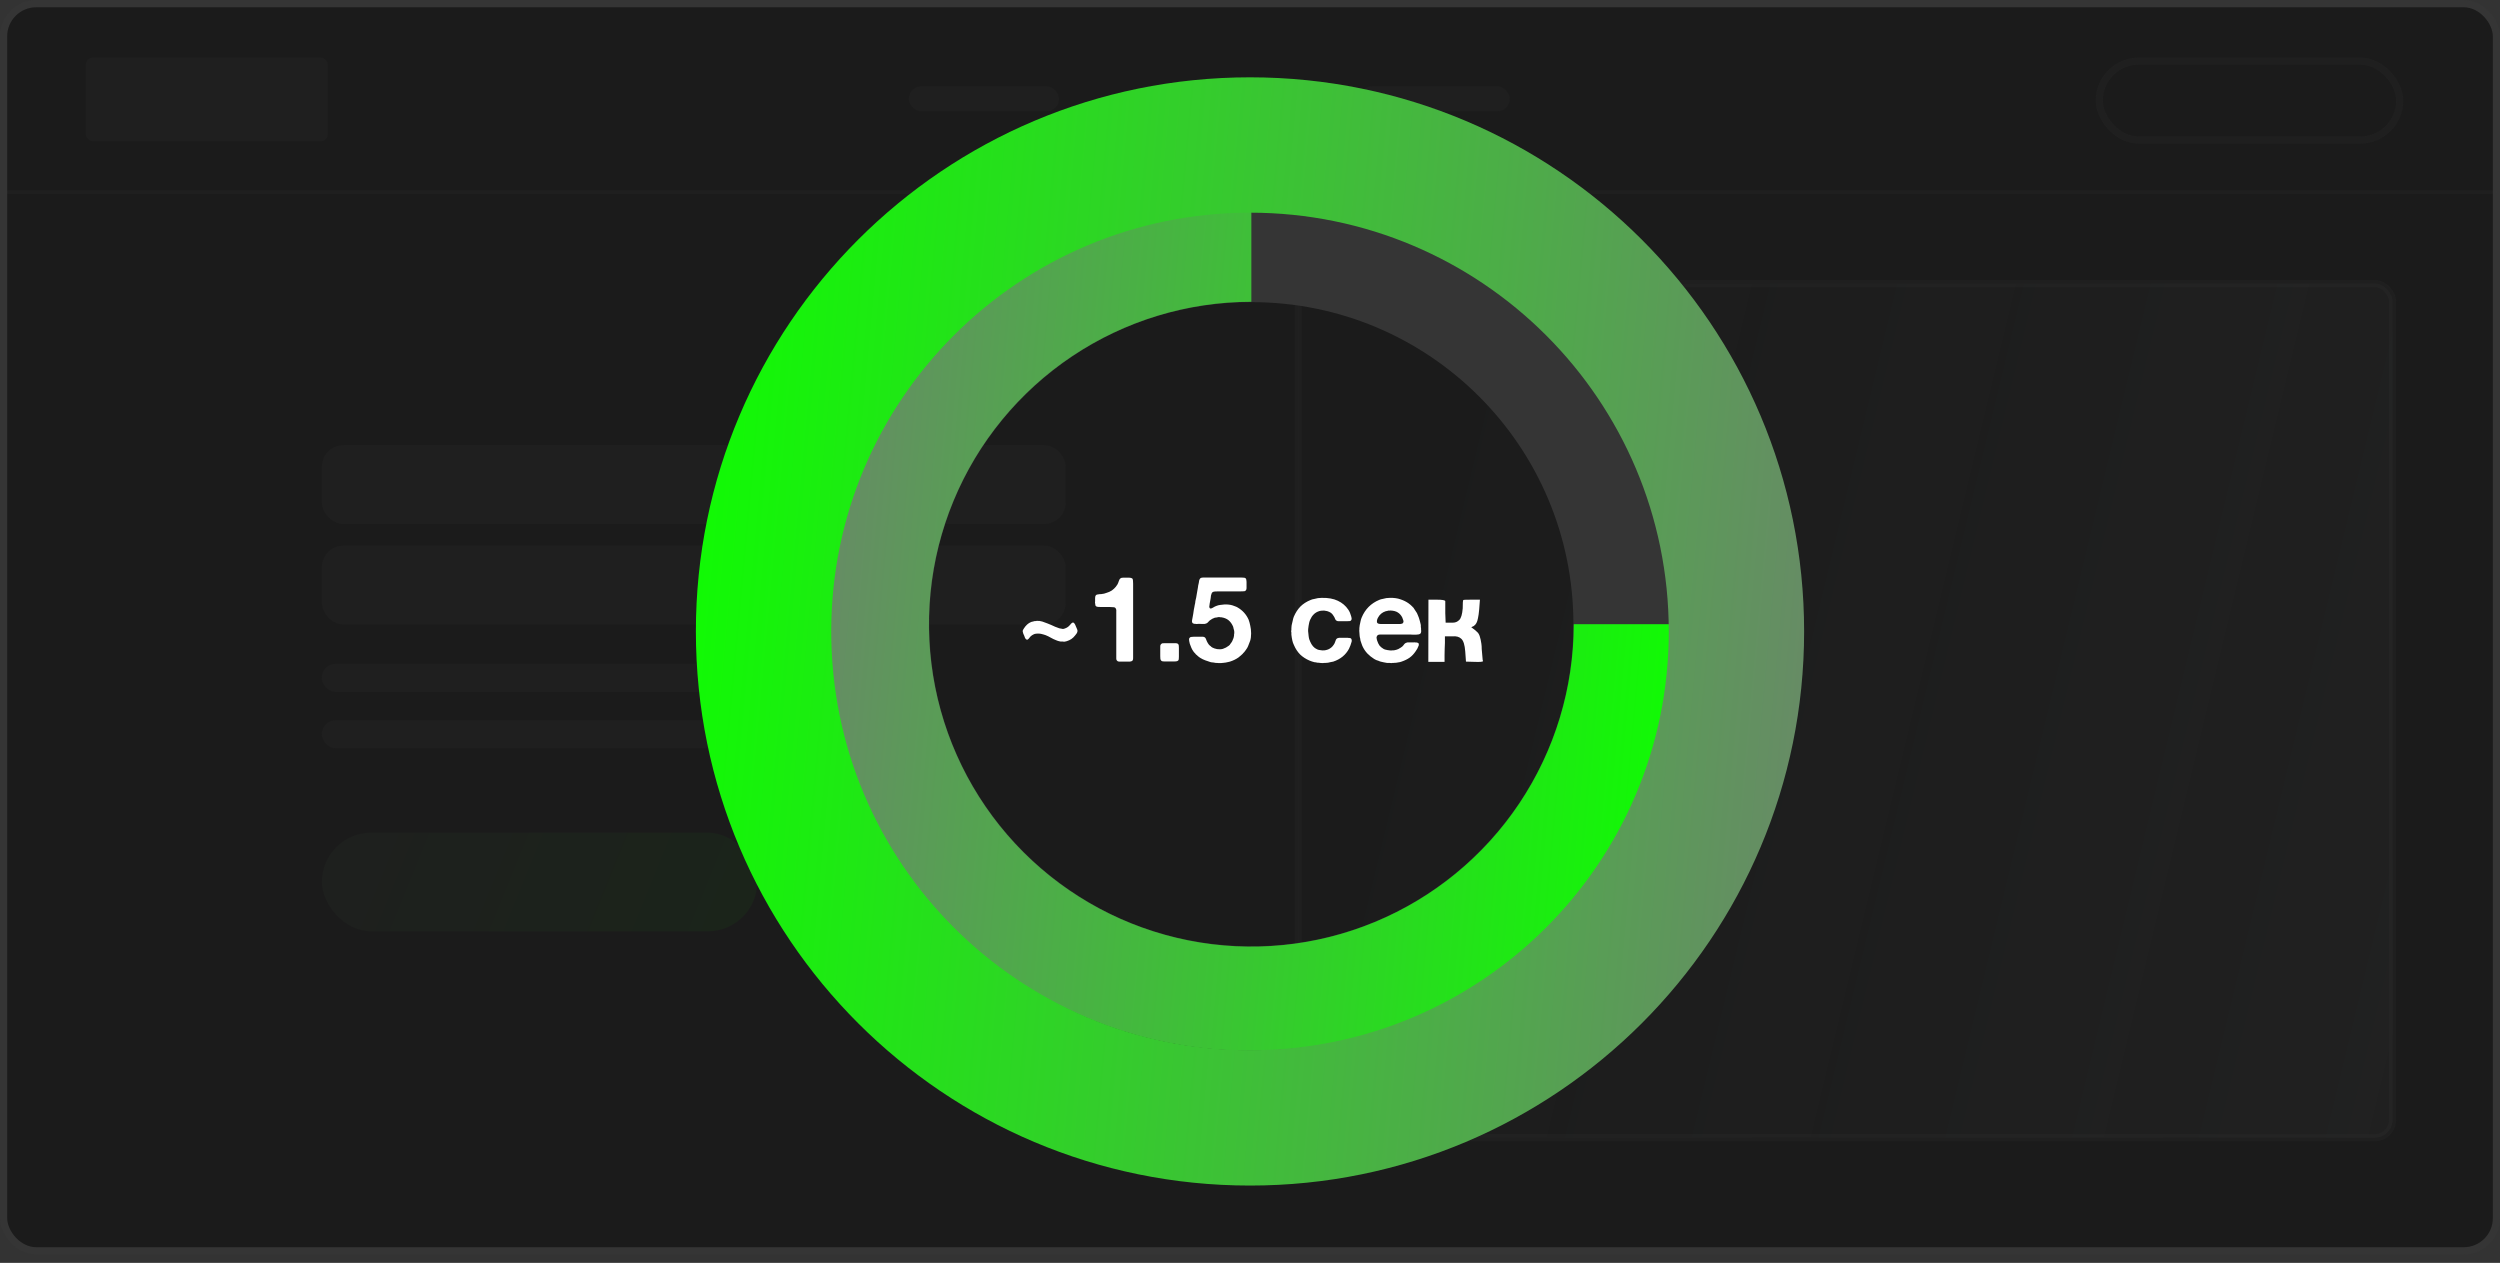
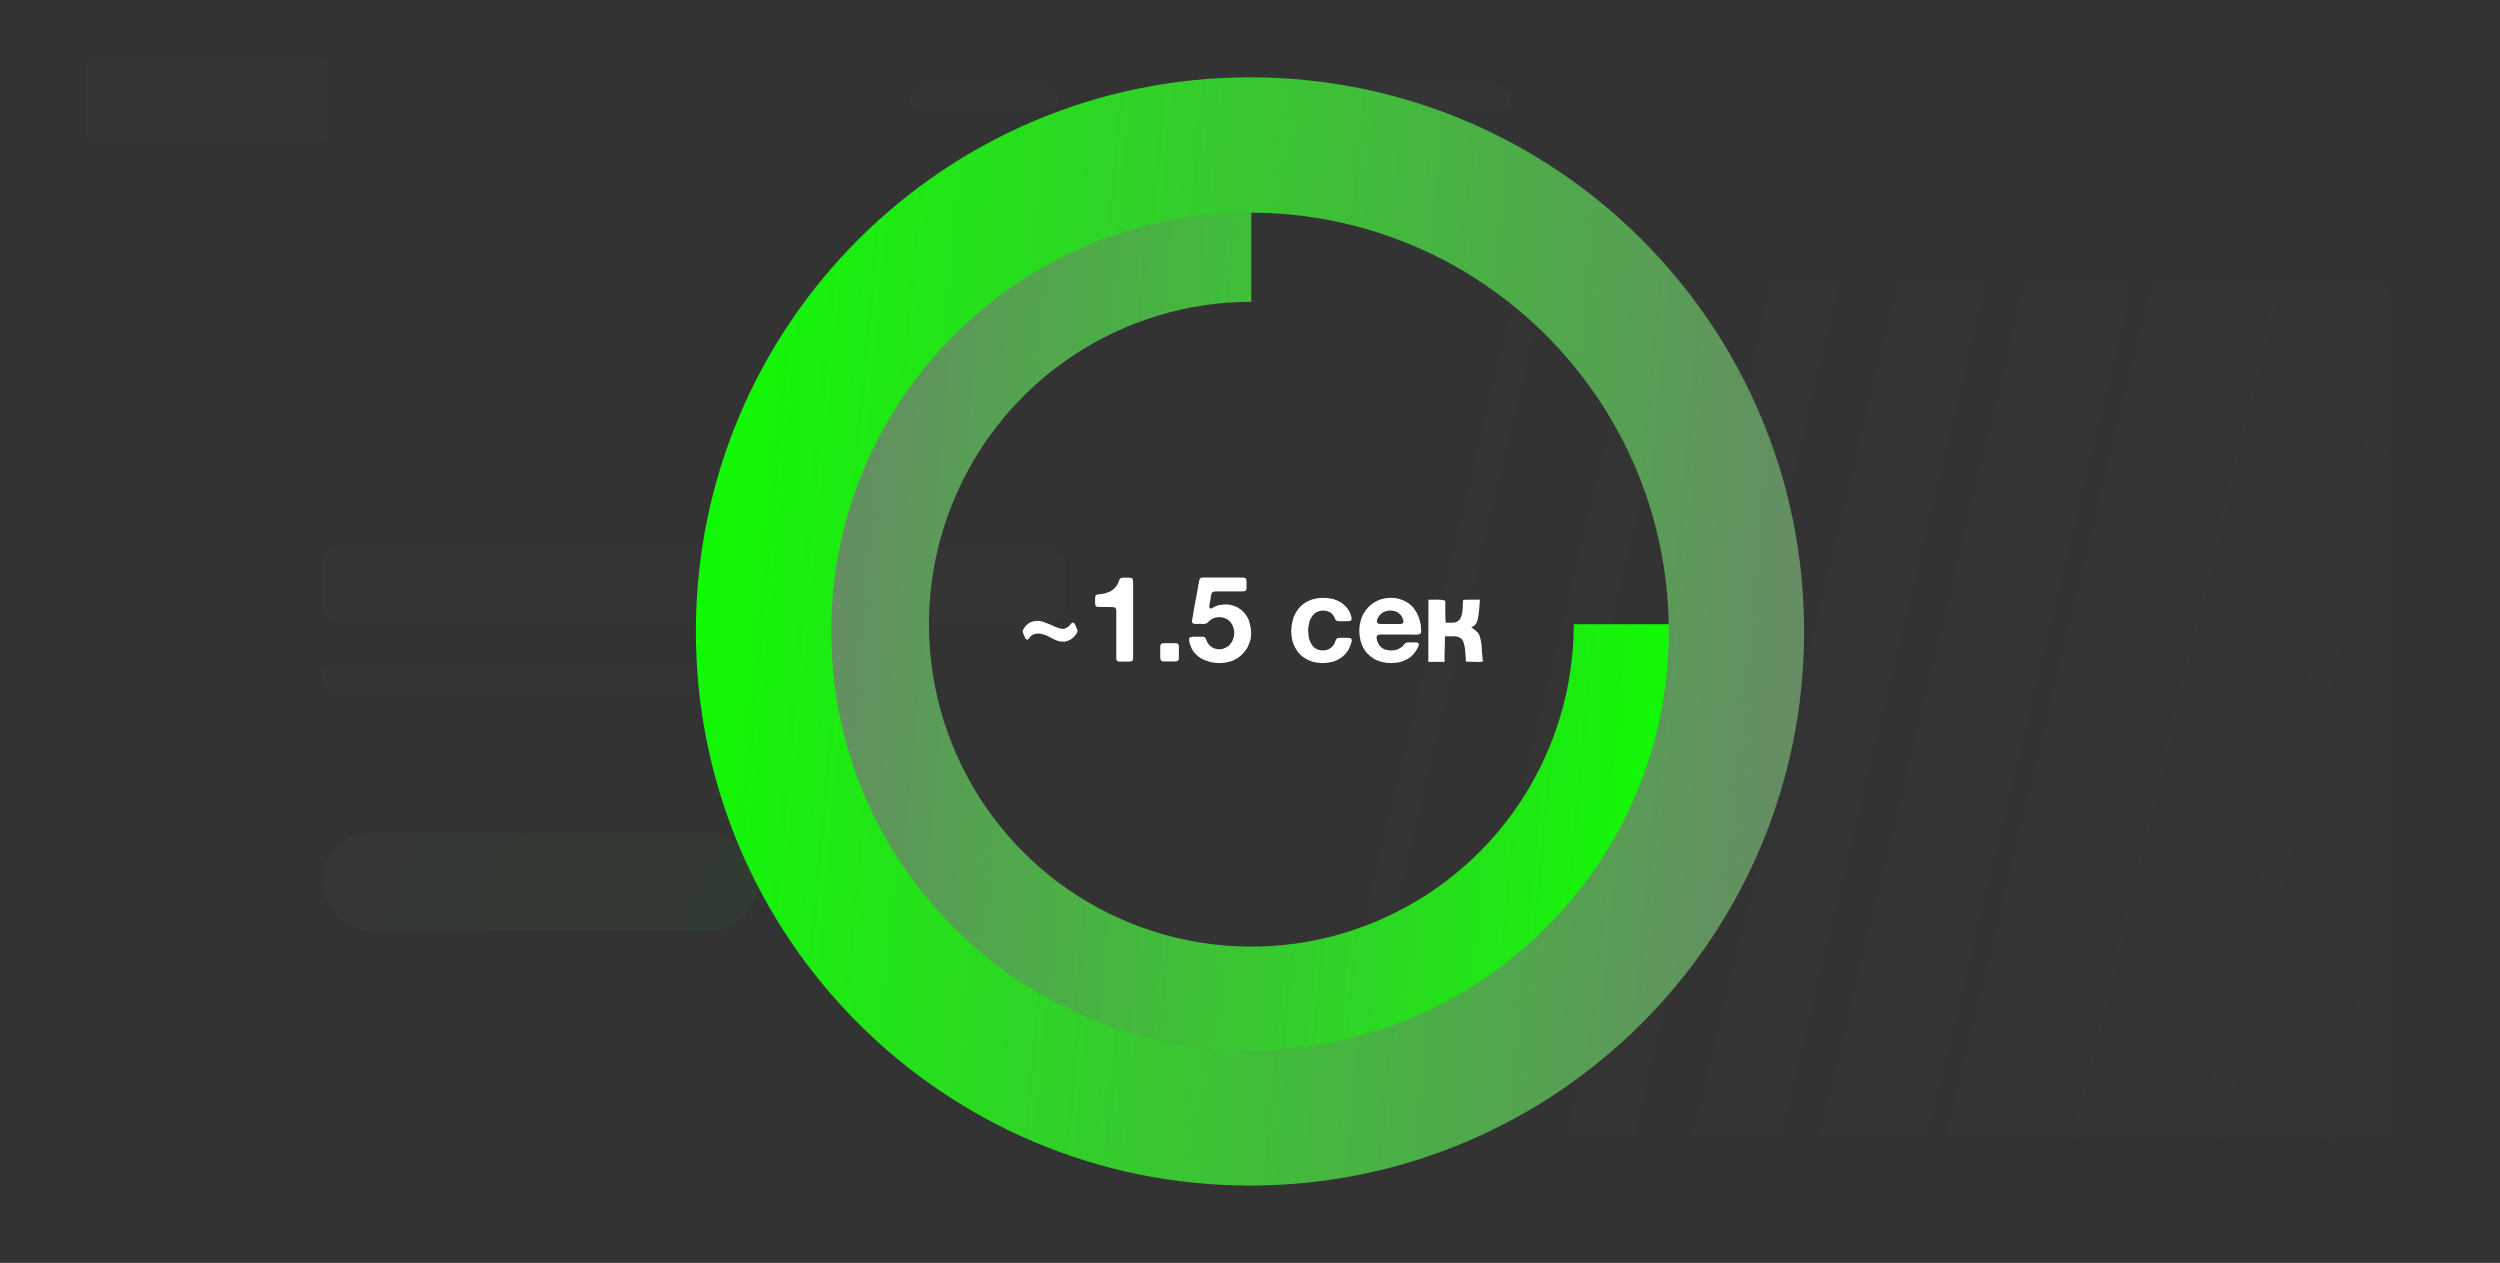
<svg xmlns="http://www.w3.org/2000/svg" id="evd2iBHlbkK1" viewBox="0 0 291 147" shape-rendering="geometricPrecision" text-rendering="geometricPrecision">
  <rect x="0" y="0" width="291" height="147" fill="#333333" stroke="none" />
  <style> #evd2iBHlbkK17_tr {animation: evd2iBHlbkK17_tr__tr 3000ms linear infinite normal forwards}@keyframes evd2iBHlbkK17_tr__tr { 0% {transform: translate(145.657px,72.657px) rotate(360deg)} 100% {transform: translate(145.657px,72.657px) rotate(0deg)}} #evd2iBHlbkK18_tr {animation: evd2iBHlbkK18_tr__tr 3000ms linear infinite normal forwards}@keyframes evd2iBHlbkK18_tr__tr { 0% {transform: translate(145.5px,73.5px) rotate(360deg)} 50% {transform: translate(145.5px,73.5px) rotate(0deg)} 100% {transform: translate(145.5px,73.5px) rotate(0deg)}} </style>
  <defs fill="#000000">
    <linearGradient id="evd2iBHlbkK3-fill" x1="-0.11" y1="-0.259" x2="47.599" y2="19.083" spreadMethod="pad" gradientUnits="userSpaceOnUse" gradientTransform="translate(0 0)" fill="#000000">
      <stop id="evd2iBHlbkK3-fill-0" offset="0%" stop-color="#6a8769" fill="#000000" />
      <stop id="evd2iBHlbkK3-fill-1" offset="100%" stop-color="#0dff00" fill="#000000" />
    </linearGradient>
    <linearGradient id="evd2iBHlbkK4-fill" x1="-0.043" y1="-3.697" x2="143.875" y2="30.923" spreadMethod="pad" gradientUnits="userSpaceOnUse" gradientTransform="translate(0 0)" fill="#000000">
      <stop id="evd2iBHlbkK4-fill-0" offset="13.494%" stop-color="rgba(58,59,59,0.11)" fill="#000000" />
      <stop id="evd2iBHlbkK4-fill-1" offset="100%" stop-color="#3a3b3b" fill="#000000" />
    </linearGradient>
    <linearGradient id="evd2iBHlbkK17-fill" x1="95.784" y1="20.765" x2="203.731" y2="30.68" spreadMethod="pad" gradientUnits="userSpaceOnUse" gradientTransform="translate(0 0)" fill="#000000">
      <stop id="evd2iBHlbkK17-fill-0" offset="0%" stop-color="#6a8769" fill="#000000" />
      <stop id="evd2iBHlbkK17-fill-1" offset="100%" stop-color="#0dff00" fill="#000000" />
    </linearGradient>
    <linearGradient id="evd2iBHlbkK18-fill" x1="80.72" y1="6.096" x2="220.933" y2="18.976" spreadMethod="pad" gradientUnits="userSpaceOnUse" gradientTransform="translate(0 0)" fill="#000000">
      <stop id="evd2iBHlbkK18-fill-0" offset="0%" stop-color="#0dff00" fill="#000000" />
      <stop id="evd2iBHlbkK18-fill-1" offset="100%" stop-color="#6a8769" fill="#000000" />
    </linearGradient>
  </defs>
-   <rect width="290.165" height="145.165" rx="3.8" ry="3.8" transform="translate(.418 0.429)" fill="#1b1b1b" stroke="#353535" stroke-width="0.835" />
  <rect width="50.68" height="11.483" rx="5.742" ry="5.742" transform="translate(37.465 96.922)" opacity="0.04" fill="url(#evd2iBHlbkK3-fill)" />
  <rect width="127.381" height="99.416" rx="2.089" ry="2.089" transform="translate(151.113 33.011)" opacity="0.17" fill="url(#evd2iBHlbkK4-fill)" stroke="#353535" stroke-width="0.835" />
-   <rect width="86.587" height="9.19" rx="2.506" ry="2.506" transform="translate(37.465 51.809)" opacity="0.17" fill="#4f4f4f" fill-opacity="0.5" />
  <rect width="86.587" height="9.19" rx="2.506" ry="2.506" transform="translate(37.465 63.504)" opacity="0.17" fill="#4f4f4f" fill-opacity="0.5" />
  <rect width="28.175" height="9.749" rx="0.835" ry="0.835" transform="translate(9.992 6.695)" opacity="0.17" fill="#4f4f4f" fill-opacity="0.5" />
  <rect width="17.488" height="2.925" rx="1.462" ry="1.462" transform="translate(105.785 10.037)" opacity="0.17" fill="#4f4f4f" fill-opacity="0.5" />
-   <rect width="17.488" height="2.925" rx="1.462" ry="1.462" transform="translate(132.02 10.037)" opacity="0.17" fill="#4f4f4f" fill-opacity="0.5" />
  <rect width="17.488" height="2.925" rx="1.462" ry="1.462" transform="translate(158.25 10.037)" opacity="0.17" fill="#4f4f4f" fill-opacity="0.5" />
  <rect width="34.965" height="9.19" rx="4.595" ry="4.595" transform="translate(244.359 7.113)" opacity="0.17" fill="none" stroke="#353535" stroke-width="0.835" />
  <rect width="60.489" height="3.281" rx="1.64" ry="1.64" transform="translate(37.449 77.266)" opacity="0.17" fill="#4f4f4f" fill-opacity="0.5" />
-   <rect width="60.489" height="3.281" rx="1.64" ry="1.64" transform="translate(37.449 83.826)" opacity="0.17" fill="#4f4f4f" fill-opacity="0.5" />
  <line x1="0" y1="22.358" x2="290.567" y2="22.358" opacity="0.17" fill="none" stroke="#353535" stroke-width="0.418" />
  <path d="M120.658,72.266c.252-.009.476.019.672.084.206.065.397.135.574.21.159.056.308.117.448.182.159.065.313.135.462.21.159.065.322.126.49.182.075.019.178.037.308.056.056.019.112.023.168.014.066-.009.117-.023.154-.042.252-.084.453-.219.602-.406l.042-.042c.028-.037.056-.075.084-.112.038-.037.08-.07.126-.098.019-.009.038-.019.056-.028.019-.019.042-.023.07-.014.066.019.112.051.14.098.028.037.056.079.084.126.047.093.089.191.126.294.047.093.089.191.126.294.038.093.042.187.014.28s-.07.173-.126.238c-.056.056-.107.121-.154.196-.233.308-.55.523-.952.644-.046.019-.126.037-.238.056-.102.009-.177.005-.224-.014h-.14c-.037-.009-.074-.009-.112,0-.028,0-.056-.005-.084-.014-.074-.019-.149-.037-.224-.056-.074-.019-.149-.047-.224-.084-.214-.084-.42-.182-.616-.294-.186-.112-.387-.21-.602-.294-.084-.037-.172-.065-.266-.084-.084-.019-.177-.042-.28-.07-.037-.009-.074-.014-.112-.014-.037,0-.074-.005-.112-.014-.046-.009-.107-.009-.182,0-.074,0-.13.005-.168.014-.028.009-.056.014-.084.014-.018,0-.042.005-.07.014-.102.037-.205.089-.308.154-.093.065-.172.135-.238.21-.018.019-.042.051-.07.098-.028.037-.06.075-.098.112-.028.028-.065.056-.112.084-.037.019-.074.019-.112,0-.074-.037-.135-.103-.182-.196-.037-.103-.07-.191-.098-.266-.037-.075-.07-.145-.098-.21-.028-.075-.051-.159-.07-.252-.018-.075-.004-.149.042-.224.047-.084.084-.145.112-.182.103-.159.22-.299.35-.42.14-.131.304-.233.49-.308.056-.019.117-.033.182-.042.066-.019.136-.037.21-.056.028-.009.066-.009.112,0c.056,0,.094-.009.112-.028Zm10.047-5.026h.532c.047,0,.093,0,.14,0c.047-.009.093-.005.14.014h.07c.047.009.089.023.126.042.047.009.079.028.098.056.047.065.07.154.07.266.009.103.014.215.014.336v1.302v5.11v1.778c0,.121,0,.257,0,.406.009.14-.009.247-.056.322-.037.047-.084.079-.14.098-.047.009-.107.023-.182.042h-.35-.56c-.047,0-.098,0-.154,0-.047.009-.093.009-.14,0h-.07c-.047-.019-.093-.033-.14-.042-.037-.019-.07-.047-.098-.084-.047-.056-.07-.131-.07-.224c0-.093,0-.191,0-.294v-1.05-2.982-.896c0-.075,0-.159,0-.252.009-.103.005-.187-.014-.252-.047-.159-.135-.243-.266-.252-.131-.019-.289-.028-.476-.028h-1.008c-.131,0-.257-.005-.378-.014-.121-.009-.21-.051-.266-.126-.019-.037-.028-.07-.028-.098c0-.037-.005-.079-.014-.126-.019-.047-.028-.093-.028-.14.009-.056.014-.107.014-.154c0-.121,0-.247,0-.378c0-.131.023-.233.07-.308.047-.065.112-.103.196-.112.093-.009.187-.023.28-.042h.14c.056-.019.112-.028.168-.028.065-.009.126-.019.182-.028.112-.037.215-.07.308-.098.103-.028.205-.065.308-.112.215-.093.397-.215.546-.364.159-.149.294-.317.406-.504.056-.103.107-.229.154-.378.047-.159.112-.266.196-.322.047-.037.098-.061.154-.07.019-.009.037-.009.056,0c.028,0,.051-.005.07-.014Zm4.349,8.26c0-.084,0-.173,0-.266c0-.093.019-.163.056-.21.038-.065.108-.117.21-.154.019,0,.038.005.056.014.028,0,.052-.005.07-.014h1.106c.112,0,.215,0,.308,0c.103,0,.187.023.252.07.056.047.089.112.098.196.01.084.014.177.014.28v1.008c0,.103-.004.201-.014.294-.009.084-.037.145-.084.182-.065.047-.144.075-.238.084-.093.009-.191.014-.294.014h-.938c-.102,0-.2-.005-.294-.014-.093-.009-.163-.042-.21-.098-.046-.056-.074-.126-.084-.21-.009-.093-.014-.191-.014-.294v-.882Zm4.947-8.274h3.612.868c.102,0,.196.005.28.014.093,0,.168.023.224.07.037.028.065.084.084.168.018.075.028.159.028.252.009.093.009.191,0,.294c0,.093,0,.177,0,.252c0,.065,0,.131,0,.196c0,.056-.01.107-.028.154-.047.112-.126.177-.238.196-.103.009-.234.014-.392.014h-1.078-1.512c-.131,0-.266.005-.406.014-.131,0-.234.028-.308.084-.047.037-.084.093-.112.168-.028.065-.052.145-.07.238-.01.084-.019.173-.028.266-.01.093-.024.173-.042.238-.019.075-.033.149-.042.224-.01.075-.024.149-.042.224-.01.028-.014.075-.014.14-.019.047-.028.103-.028.168c0,.056.009.103.028.14.009.019.018.033.028.042.009.009.023.023.042.042.084.009.154,0,.21-.028s.107-.056.154-.084c.065-.047.13-.084.196-.112.065-.028.135-.056.21-.084.112-.047.242-.079.392-.098.158-.028.322-.047.49-.056.177-.009.345-.005.504.014.168.019.312.047.434.084.102.037.205.075.308.112.112.037.214.084.308.14.578.336,1.003.807,1.274,1.414.046.112.084.229.112.35.028.112.056.233.084.364.028.112.051.247.07.406.018.159.028.317.028.476c0,.159-.01.317-.028.476-.019.149-.047.28-.084.392-.056.149-.112.294-.168.434-.047.14-.108.275-.182.406-.056.093-.117.182-.182.266-.056.084-.117.163-.182.238-.01.009-.019.019-.028.028-.01,0-.019.005-.028.014-.038.047-.075.093-.112.14-.038.037-.08.075-.126.112-.01.009-.019.019-.028.028c0,.009-.01.019-.028.028-.047.037-.094.075-.14.112-.038.037-.08.075-.126.112-.299.215-.64.383-1.022.504-.075.028-.154.047-.238.056-.084.019-.173.037-.266.056-.075.019-.154.028-.238.028-.084.009-.178.019-.28.028-.038,0-.075,0-.112,0-.038.009-.075.009-.112,0h-.098c-.047-.009-.098-.014-.154-.014-.047,0-.094,0-.14,0-.103-.028-.21-.047-.322-.056-.103,0-.206-.014-.308-.042-.215-.065-.42-.135-.616-.21-.196-.075-.378-.163-.546-.266-.056-.037-.112-.075-.168-.112-.047-.037-.098-.079-.154-.126l-.084-.084c-.047-.028-.089-.061-.126-.098-.028-.037-.056-.075-.084-.112-.038-.047-.075-.084-.112-.112-.038-.037-.07-.079-.098-.126-.094-.131-.173-.271-.238-.42-.066-.149-.126-.308-.182-.476-.019-.075-.042-.182-.07-.322-.028-.149-.019-.261.028-.336.046-.075.112-.117.196-.126.093-.019.2-.028.322-.028h.756c.084,0,.163,0,.238,0c.084,0,.158.014.224.042.093.047.154.117.182.21.037.093.074.187.112.28.037.075.074.145.112.21.037.056.079.117.126.182.028.037.06.07.098.098.037.028.074.056.112.084.056.065.121.117.196.154.13.075.312.135.546.182.242.037.466.028.672-.028.14-.047.261-.098.364-.154.112-.065.219-.135.322-.21.046-.028.084-.061.112-.098s.056-.079.084-.126c.084-.103.154-.205.21-.308.056-.112.107-.238.154-.378.018-.112.037-.201.056-.266v-.126c.018-.056.028-.14.028-.252s-.01-.196-.028-.252c-.019-.065-.038-.131-.056-.196-.01-.075-.024-.14-.042-.196-.112-.271-.257-.495-.434-.672-.168-.177-.402-.308-.7-.392-.047-.019-.094-.028-.14-.028-.047,0-.094-.009-.14-.028h-.112c-.056-.019-.126-.023-.21-.014-.075.009-.136.023-.182.042-.047.009-.089.014-.126.014-.028,0-.061.005-.098.014-.103.037-.201.079-.294.126-.084.047-.164.098-.238.154-.084.056-.159.126-.224.21-.056.075-.136.135-.238.182-.103.047-.238.065-.406.056-.159-.009-.308-.014-.448-.014-.066,0-.136.005-.21.014-.066.009-.122.005-.168-.014h-.126c-.103-.019-.173-.042-.21-.07-.084-.075-.112-.191-.084-.35.028-.131.051-.257.07-.378.018-.131.042-.261.07-.392.009-.037.014-.07.014-.098s.004-.061.014-.098c.018-.093.032-.187.042-.28.018-.093.037-.187.056-.28.018-.075.032-.154.042-.238.018-.093.037-.177.056-.252.009-.047.014-.098.014-.154s.009-.107.028-.154c.056-.205.098-.415.126-.63.028-.224.065-.439.112-.644.009-.028.014-.056.014-.084s.004-.051.014-.07c.018-.103.032-.201.042-.294.018-.103.042-.205.07-.308.018-.103.032-.191.042-.266.018-.084.056-.163.112-.238.037-.047.102-.079.196-.098.018-.009.037-.009.056,0c.018,0,.037-.005.056-.014Zm13.831,2.366c.756-.019,1.386.093,1.89.336.514.243.92.588,1.218,1.036.15.224.262.481.336.77.019.047.033.107.042.182.019.075.019.14,0,.196-.037.103-.102.163-.196.182-.093.009-.205.014-.336.014h-.728c-.084,0-.172,0-.266,0-.084,0-.154-.019-.21-.056-.074-.037-.126-.093-.154-.168-.028-.084-.065-.168-.112-.252-.056-.103-.116-.196-.182-.28-.065-.084-.14-.159-.224-.224-.13-.084-.275-.149-.434-.196-.056-.019-.112-.028-.168-.028s-.107-.009-.154-.028h-.14c-.186,0-.336.019-.448.056-.27.084-.49.215-.658.392-.168.168-.303.373-.406.616-.046.103-.084.215-.112.336-.018.112-.042.233-.07.364-.009.037-.014.075-.014.112s-.004.075-.014.112c-.018.093-.028.224-.028.392.01.168.024.299.042.392c0,.075.005.126.014.154.019.065.028.131.028.196.01.065.024.131.042.196.075.215.164.411.266.588.103.177.234.327.392.448.038.028.094.061.168.098.103.065.206.107.308.126.112.019.248.037.406.056.019,0,.047,0,.084,0c.038,0,.066-.005.084-.014h.126c.066-.019.126-.033.182-.042.066-.019.126-.037.182-.056.28-.121.495-.299.644-.532.038-.047.07-.098.098-.154.028-.065.052-.121.07-.168.038-.103.07-.191.098-.266.028-.084.094-.149.196-.196.084-.037.22-.051.406-.042.187,0,.341,0,.462,0c.066,0,.131,0,.196,0c.075-.009.136-.005.182.014h.112c.038.009.075.019.112.028.038,0,.066.009.084.028.047.037.075.093.084.168.019.065.019.135,0,.21-.084.308-.186.583-.308.826-.382.719-.994,1.218-1.834,1.498-.093.028-.191.047-.294.056-.102.019-.205.042-.308.07-.056.009-.112.014-.168.014s-.112.005-.168.014h-.154c-.046.019-.116.023-.21.014-.093,0-.163-.005-.21-.014-.074-.019-.144-.028-.21-.028-.056.009-.116.005-.182-.014-.046-.009-.093-.019-.14-.028-.046,0-.093-.005-.14-.014-.102-.028-.2-.056-.294-.084-.093-.028-.182-.061-.266-.098-.438-.187-.807-.425-1.106-.714-.298-.299-.541-.667-.728-1.106-.046-.084-.084-.173-.112-.266-.028-.103-.056-.205-.084-.308-.009-.037-.014-.07-.014-.098c0-.037-.009-.079-.028-.126-.018-.065-.028-.131-.028-.196c0-.075-.009-.145-.028-.21v-.238c-.018-.047-.028-.098-.028-.154c0-.065.01-.121.028-.168.01-.047.01-.089,0-.126-.009-.037-.009-.075,0-.112.019-.065.024-.126.014-.182c0-.056.01-.112.028-.168.047-.168.084-.327.112-.476.028-.159.07-.313.126-.462.206-.476.462-.873.77-1.19.318-.317.719-.574,1.204-.77.131-.056.266-.093.406-.112.14-.028.285-.061.434-.098.075-.009.145-.014.21-.014.066,0,.136-.005.21-.014Zm11.582,3.738c.018.075.018.159,0,.252-.019.093-.052.154-.098.182-.047.037-.117.065-.21.084-.084.009-.182.019-.294.028-.103,0-.21,0-.322,0-.103-.009-.196-.014-.28-.014h-3.416c-.066,0-.131,0-.196,0-.056,0-.108.009-.154.028-.075.037-.122.075-.14.112-.019.019-.038.056-.056.112-.019.047-.024.093-.014.14.018.056.028.112.028.168.009.047.023.098.042.154.074.224.163.411.266.56.112.14.261.266.448.378.074.047.149.079.224.098.084.009.168.028.252.056.074.019.177.033.308.042.13.009.242.005.336-.014h.126c.093-.019.177-.037.252-.056.084-.028.163-.056.238-.084.093-.047.196-.107.308-.182.121-.075.21-.149.266-.224.046-.065.093-.126.14-.182.056-.065.121-.112.196-.14.093-.047.21-.065.35-.056.149,0,.284,0,.406,0c.056,0,.112,0,.168,0c.065-.009.121-.005.168.014h.14c.093.019.158.042.196.07.037.019.056.061.056.126.009.065.004.121-.014.168-.047.131-.098.247-.154.35s-.122.205-.196.308c-.206.308-.439.555-.7.742-.262.187-.588.345-.98.476-.103.037-.206.061-.308.07-.103.009-.21.028-.322.056-.038.009-.08.009-.126,0-.038,0-.075.005-.112.014h-.154c-.047.019-.103.023-.168.014-.056,0-.108-.005-.154-.014-.075-.009-.14-.009-.196,0-.056.009-.117.005-.182-.014-.047-.019-.098-.028-.154-.028s-.108-.009-.154-.028c-.103-.019-.206-.042-.308-.07-.103-.019-.196-.051-.28-.098-.103-.037-.201-.07-.294-.098-.084-.037-.164-.079-.238-.126-.299-.187-.565-.401-.798-.644-.234-.252-.425-.541-.574-.868-.047-.103-.084-.205-.112-.308-.028-.112-.066-.224-.112-.336-.01-.037-.014-.07-.014-.098c0-.037-.005-.075-.014-.112-.038-.112-.061-.233-.07-.364-.01-.131-.019-.261-.028-.392c0-.047-.005-.098-.014-.154c0-.056.004-.107.014-.154v-.168l.042-.336c.037-.159.07-.313.098-.462.028-.149.07-.289.126-.42.401-.971,1.082-1.657,2.044-2.058.13-.056.261-.093.392-.112.14-.028.284-.061.434-.098.074-.009.144-.014.21-.014.065,0,.135-.005.21-.014.476-.009.882.047,1.218.168.345.112.653.261.924.448.084.056.168.121.252.196.084.065.158.135.224.21.028.047.065.084.112.112.074.103.144.21.21.322.065.103.135.21.21.322.046.084.084.173.112.266.037.084.074.177.112.28.046.121.084.247.112.378.028.131.06.261.098.392.018.075.023.159.014.252c0,.084.009.163.028.238v.154Zm-2.1-.826c.065-.093.07-.205.014-.336-.047-.14-.084-.243-.112-.308-.131-.252-.304-.443-.518-.574-.215-.14-.514-.215-.896-.224-.028.019-.061.023-.098.014-.038-.009-.07-.009-.098,0-.047.019-.098.033-.154.042-.056,0-.108.009-.154.028-.411.131-.714.387-.91.77-.019.037-.042.089-.07.154-.019.056-.033.117-.042.182-.01.056-.01.112,0,.168.018.056.051.103.098.14.074.047.177.07.308.07.13,0,.256,0,.378,0h1.554c.13,0,.266,0,.406,0c.149-.009.247-.051.294-.126Zm2.957-2.702h.952c.672,0,1.008.061,1.008.182v1.4l.042,1.092h.868c.27,0,.508-.103.714-.308.214-.205.35-.658.406-1.358c0-.261.004-.485.014-.672.009-.196.032-.294.07-.294c0-.028.317-.042.952-.042h.966l-.084,1.12c-.038.429-.084.77-.14,1.022-.047.252-.108.443-.182.574-.066.131-.168.247-.308.35l-.294.14.462.35c.084.075.158.145.224.21.074.056.135.131.182.224.056.093.098.191.126.294.037.093.07.215.098.364.028.14.056.299.084.476s.042.387.042.63c.018.261.042.527.07.798s.042.429.042.476c.028.047.042.084.042.112c0,.093-.332.126-.994.098l-.994-.028-.084-1.176c-.056-.765-.21-1.26-.462-1.484-.243-.233-.588-.327-1.036-.28h-.868v.756c0,.215-.01.453-.028.714-.01.252-.014.485-.014.7v.798h-1.89l.014-7.238Z" fill="#fff" />
-   <path d="M195.314,72.657c0,27.425-22.232,49.657-49.657,49.657s-49.657-22.232-49.657-49.657s22.232-49.657,49.657-49.657s49.657,22.232,49.657,49.657Zm-87.146,0c0,20.705,16.785,37.489,37.489,37.489c20.705,0,37.489-16.784,37.489-37.489s-16.784-37.489-37.489-37.489c-20.704,0-37.489,16.784-37.489,37.489Z" fill="#353535" />
  <g id="evd2iBHlbkK17_tr" transform="translate(145.657,72.657) rotate(360)">
    <path d="M195.314,72.657c0,9.821-2.912,19.422-8.368,27.588-5.457,8.166-13.212,14.531-22.286,18.289-9.074,3.759-19.058,4.742-28.69,2.826-9.633-1.916-18.481-6.645-25.426-13.59-6.944-6.945-11.674-15.793-13.59-25.425-1.916-9.633-.933-19.617,2.826-28.691c3.758-9.074,10.123-16.829,18.289-22.285s17.767-8.369,27.588-8.369v12.129c-7.422,0-14.678,2.201-20.849,6.325-6.172,4.124-10.982,9.985-13.822,16.842-2.841,6.857-3.584,14.403-2.136,21.683s5.023,13.966,10.271,19.215c5.248,5.249,11.935,8.823,19.215,10.271s14.825.705,21.682-2.136c6.858-2.84,12.719-7.65,16.842-13.822c4.124-6.171,6.325-13.427,6.325-20.849h12.129Z" transform="translate(-145.657,-72.657)" fill="url(#evd2iBHlbkK17-fill)" />
  </g>
  <g id="evd2iBHlbkK18_tr" transform="translate(145.5,73.5) rotate(360)">
    <path d="M210,73.5c0,35.622-28.878,64.5-64.5,64.5s-64.5-28.878-64.5-64.5C81,37.878,109.878,9,145.5,9s64.5,28.878,64.5,64.5Zm-113.245,0c0,26.921,21.824,48.745,48.745,48.745s48.745-21.824,48.745-48.745c0-26.921-21.824-48.745-48.745-48.745s-48.745,21.824-48.745,48.745Z" transform="translate(-145.5,-73.5)" fill="url(#evd2iBHlbkK18-fill)" />
  </g>
</svg>